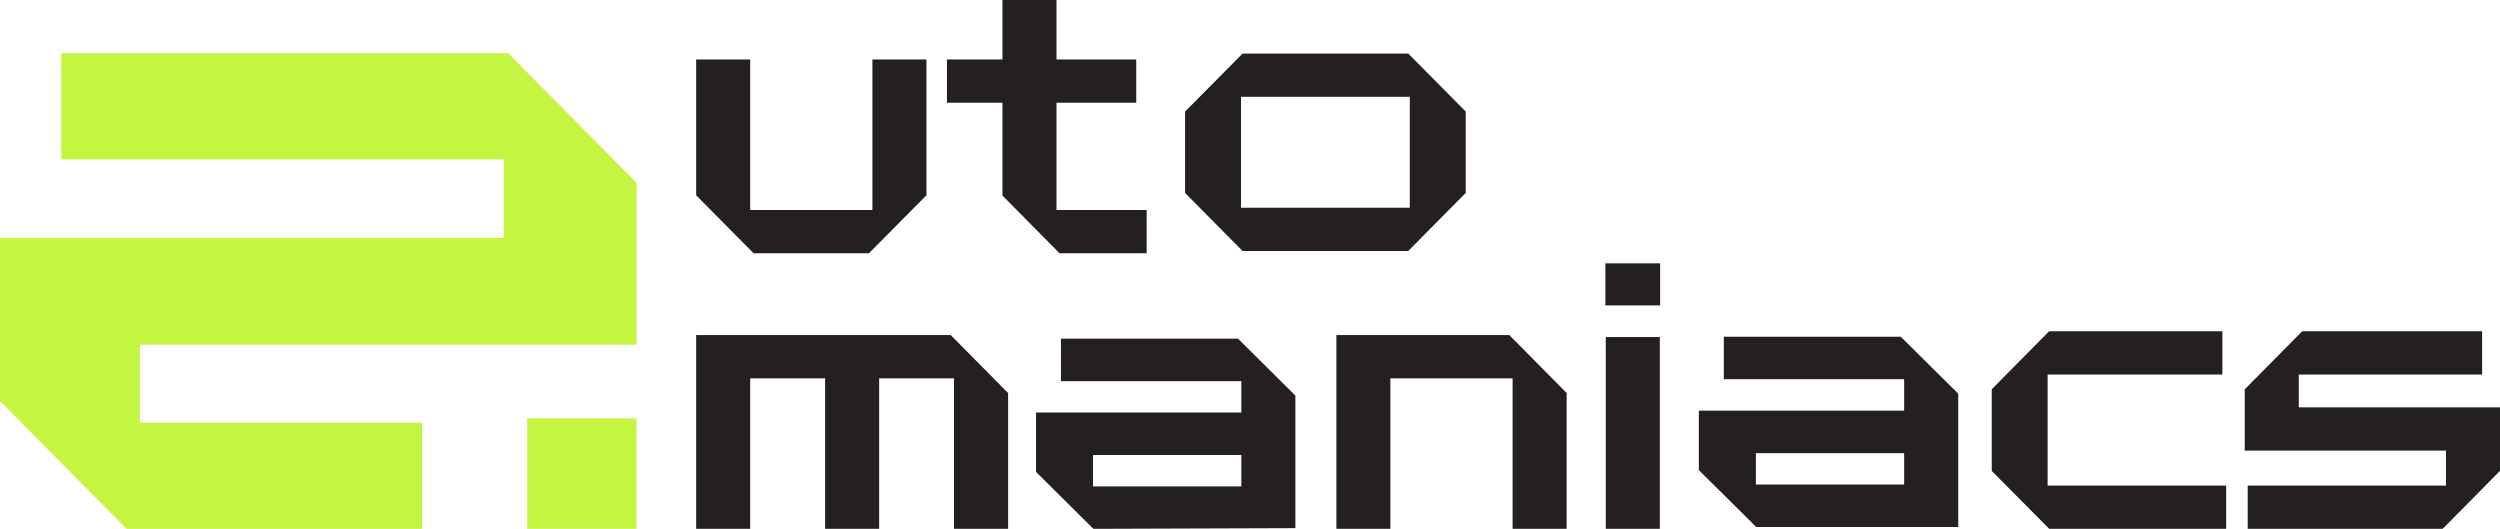
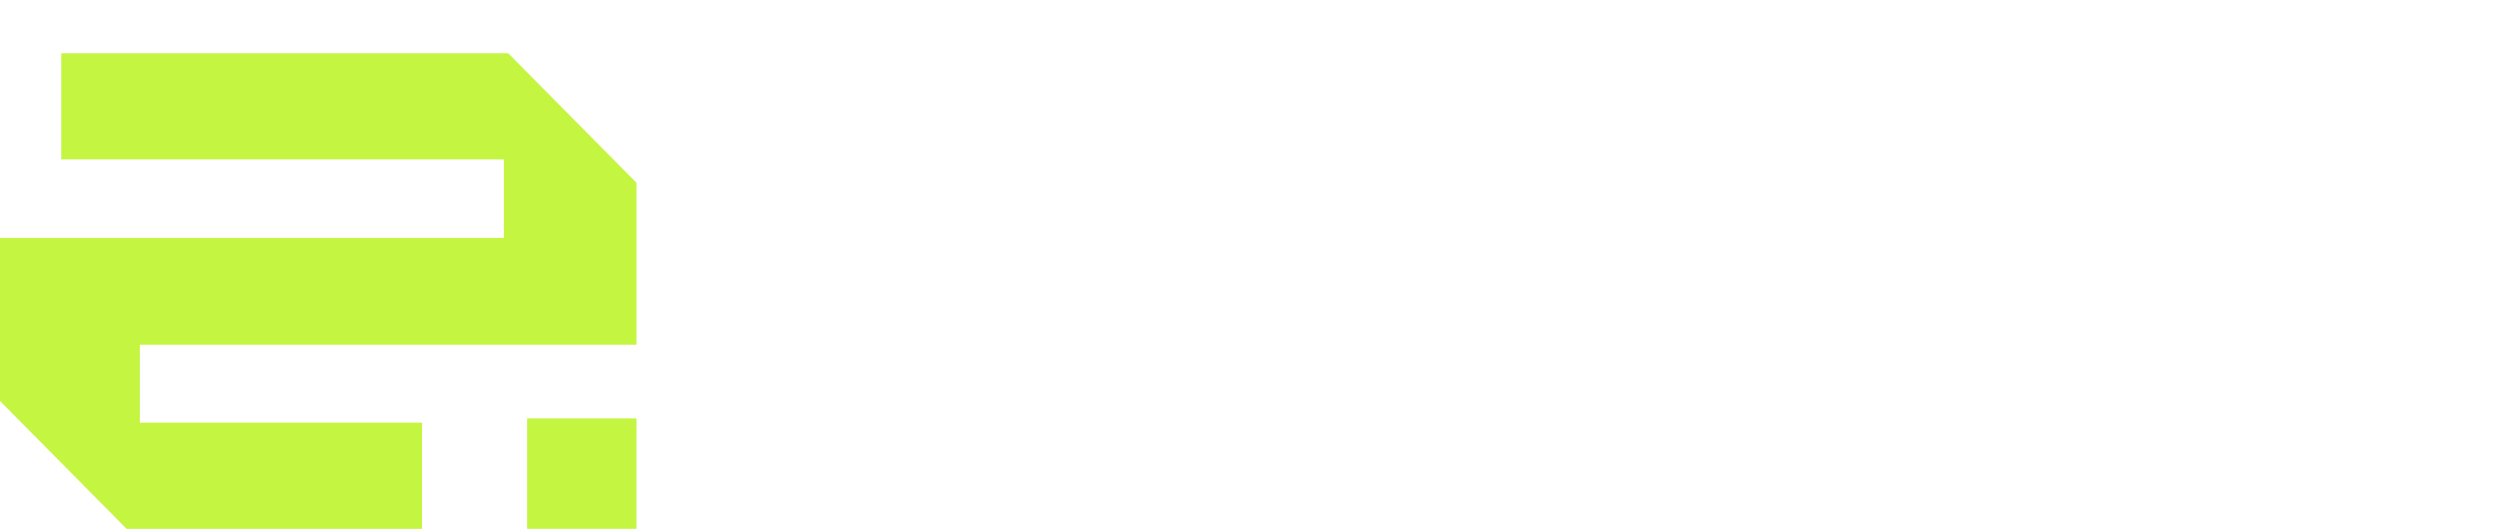
<svg xmlns="http://www.w3.org/2000/svg" viewBox="0 0 156 33" height="33" width="156" version="1.1" fill="none">
  <g>
    <g>
-       <path fill-opacity="1" fill="#241F21" fill-rule="evenodd" d="M65.925,13.104L71.551,13.104L71.551,15.804L66.118,15.804L62.553,12.203L62.553,6.411L59.089,6.411L59.089,3.712L62.553,3.712L62.553,0L65.925,0L65.925,3.712L70.902,3.712L70.902,6.411L65.925,6.411L65.925,13.104ZM87.88,3.346L77.534,3.346L73.949,6.962L73.949,12.041L77.538,15.661L87.872,15.661L91.461,12.041L91.461,6.962L87.88,3.346ZM54.439,13.104L54.439,3.712L57.811,3.712L57.811,12.183L54.222,15.803L47.025,15.803L43.44,12.183L43.44,3.712L46.812,3.712L46.812,13.104L54.439,13.104ZM77.44,12.961L87.971,12.961L87.971,6.042L77.44,6.042L77.44,12.961ZM100.176,19.056L103.592,19.056L103.592,16.432L100.176,16.432L100.176,19.056ZM143.445,23.373L143.445,25.417L156,25.417L156,29.383L152.419,32.999L140.256,32.999L140.256,30.3L152.628,30.3L152.628,28.116L140.072,28.116L140.072,24.294L143.657,20.673L154.884,20.673L154.884,23.373L143.445,23.373ZM127.771,30.3L138.912,30.3L138.912,32.999L127.87,32.999L124.285,29.383L124.285,24.29L127.866,20.673L138.676,20.673L138.676,23.372L127.771,23.372L127.771,30.3ZM43.44,20.907L59.325,20.907L62.906,24.528L62.906,32.999L59.529,32.999L59.529,23.607L54.859,23.607L54.859,32.999L51.486,32.999L51.486,23.607L46.812,23.607L46.812,32.999L43.44,32.999L43.44,20.907ZM83.391,20.907L94.178,20.907L97.759,24.524L97.759,32.999L94.386,32.999L94.386,23.607L86.76,23.607L86.76,32.999L83.391,32.999L83.391,20.907ZM118.608,21.013L107.566,21.013L107.566,23.664L118.82,23.664L118.82,25.625L106.009,25.625L106.009,29.335L109.59,32.886L122.193,32.886L122.193,24.564L118.608,21.013ZM100.2,32.999L103.573,32.999L103.573,21.032L100.2,21.032L100.2,32.999ZM77.251,21.134L66.204,21.134L66.204,23.783L77.459,23.783L77.459,25.743L64.648,25.743L64.648,29.449L68.229,32.999L80.832,32.956L80.832,24.684L77.251,21.134ZM118.82,30.235L109.567,30.235L109.567,28.275L118.82,28.275L118.82,30.235ZM77.459,30.353L68.205,30.353L68.205,28.393L77.459,28.393L77.459,30.353Z" />
-     </g>
+       </g>
    <g>
      <path fill-opacity="1" fill="#C4F540" fill-rule="evenodd" d="M8.729,26.374L8.729,21.51L39.718,21.51L39.718,11.407L31.714,3.323L3.822,3.323L3.822,9.947L31.442,9.947L31.442,14.847L0,14.847L0,25.021L7.901,33L26.335,33L26.335,26.374L8.729,26.374ZM39.717,32.999L32.893,32.999L32.893,26.107L39.717,26.107L39.717,32.999Z" />
    </g>
  </g>
</svg>